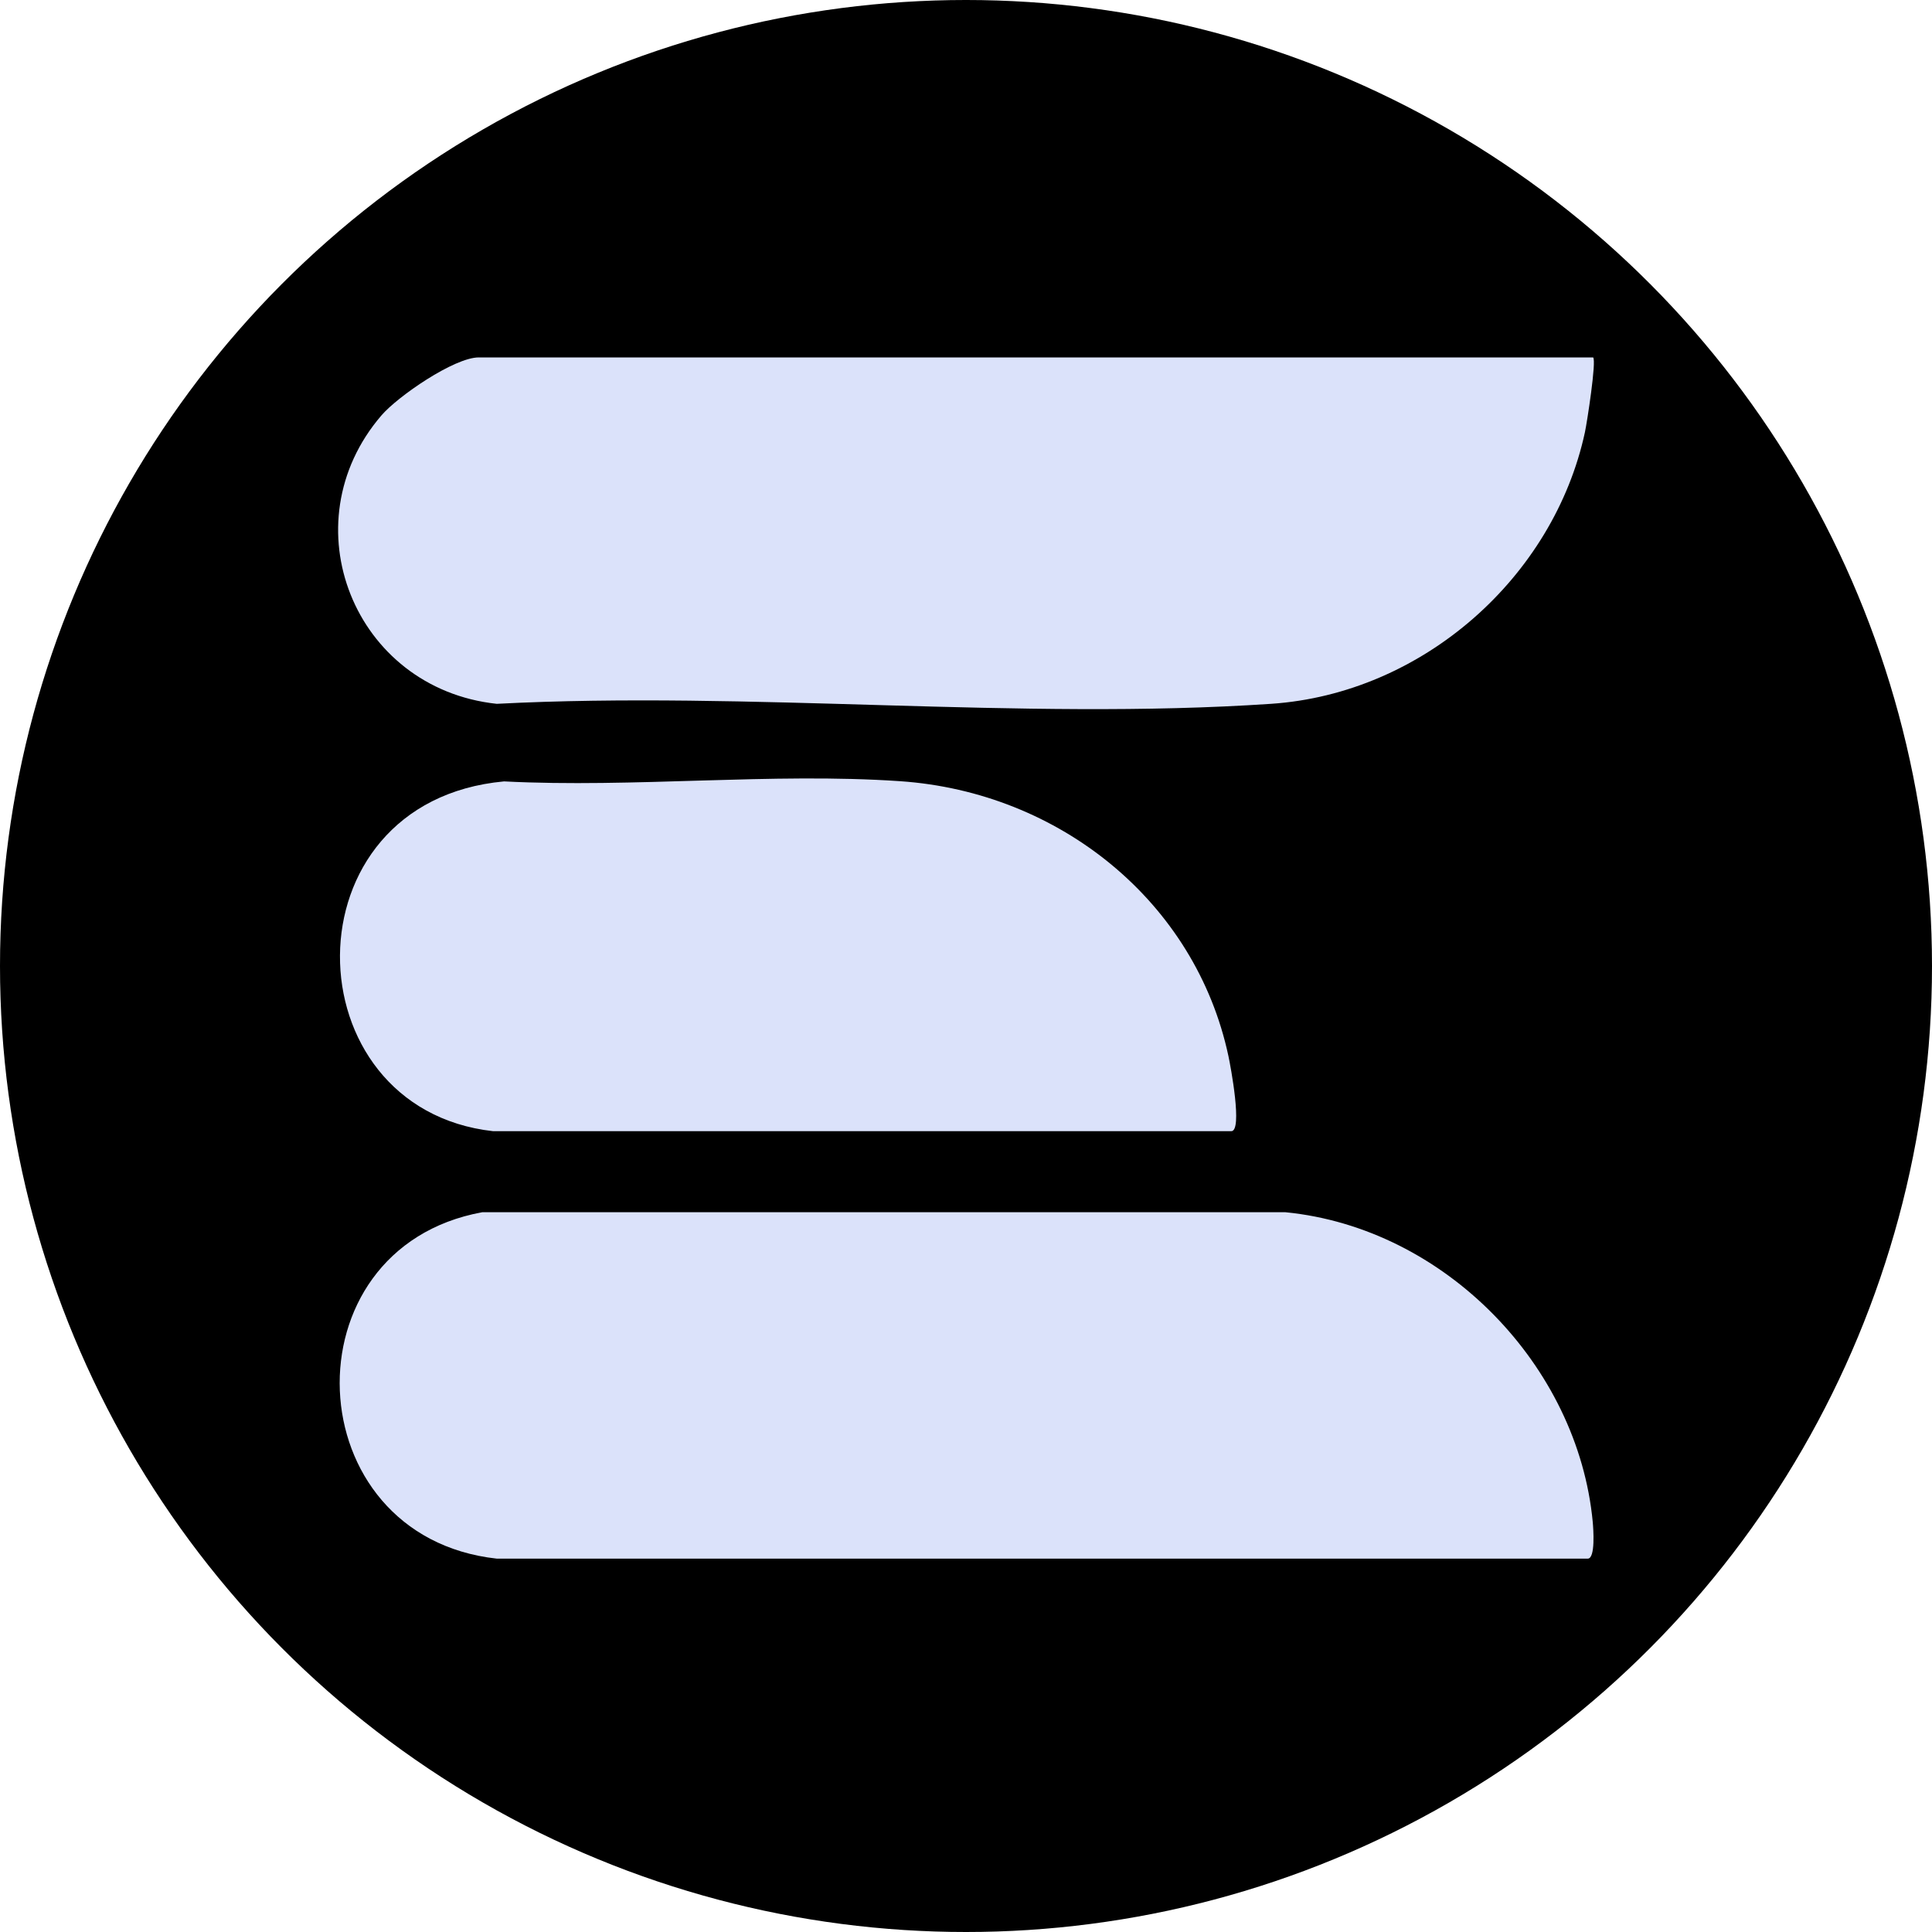
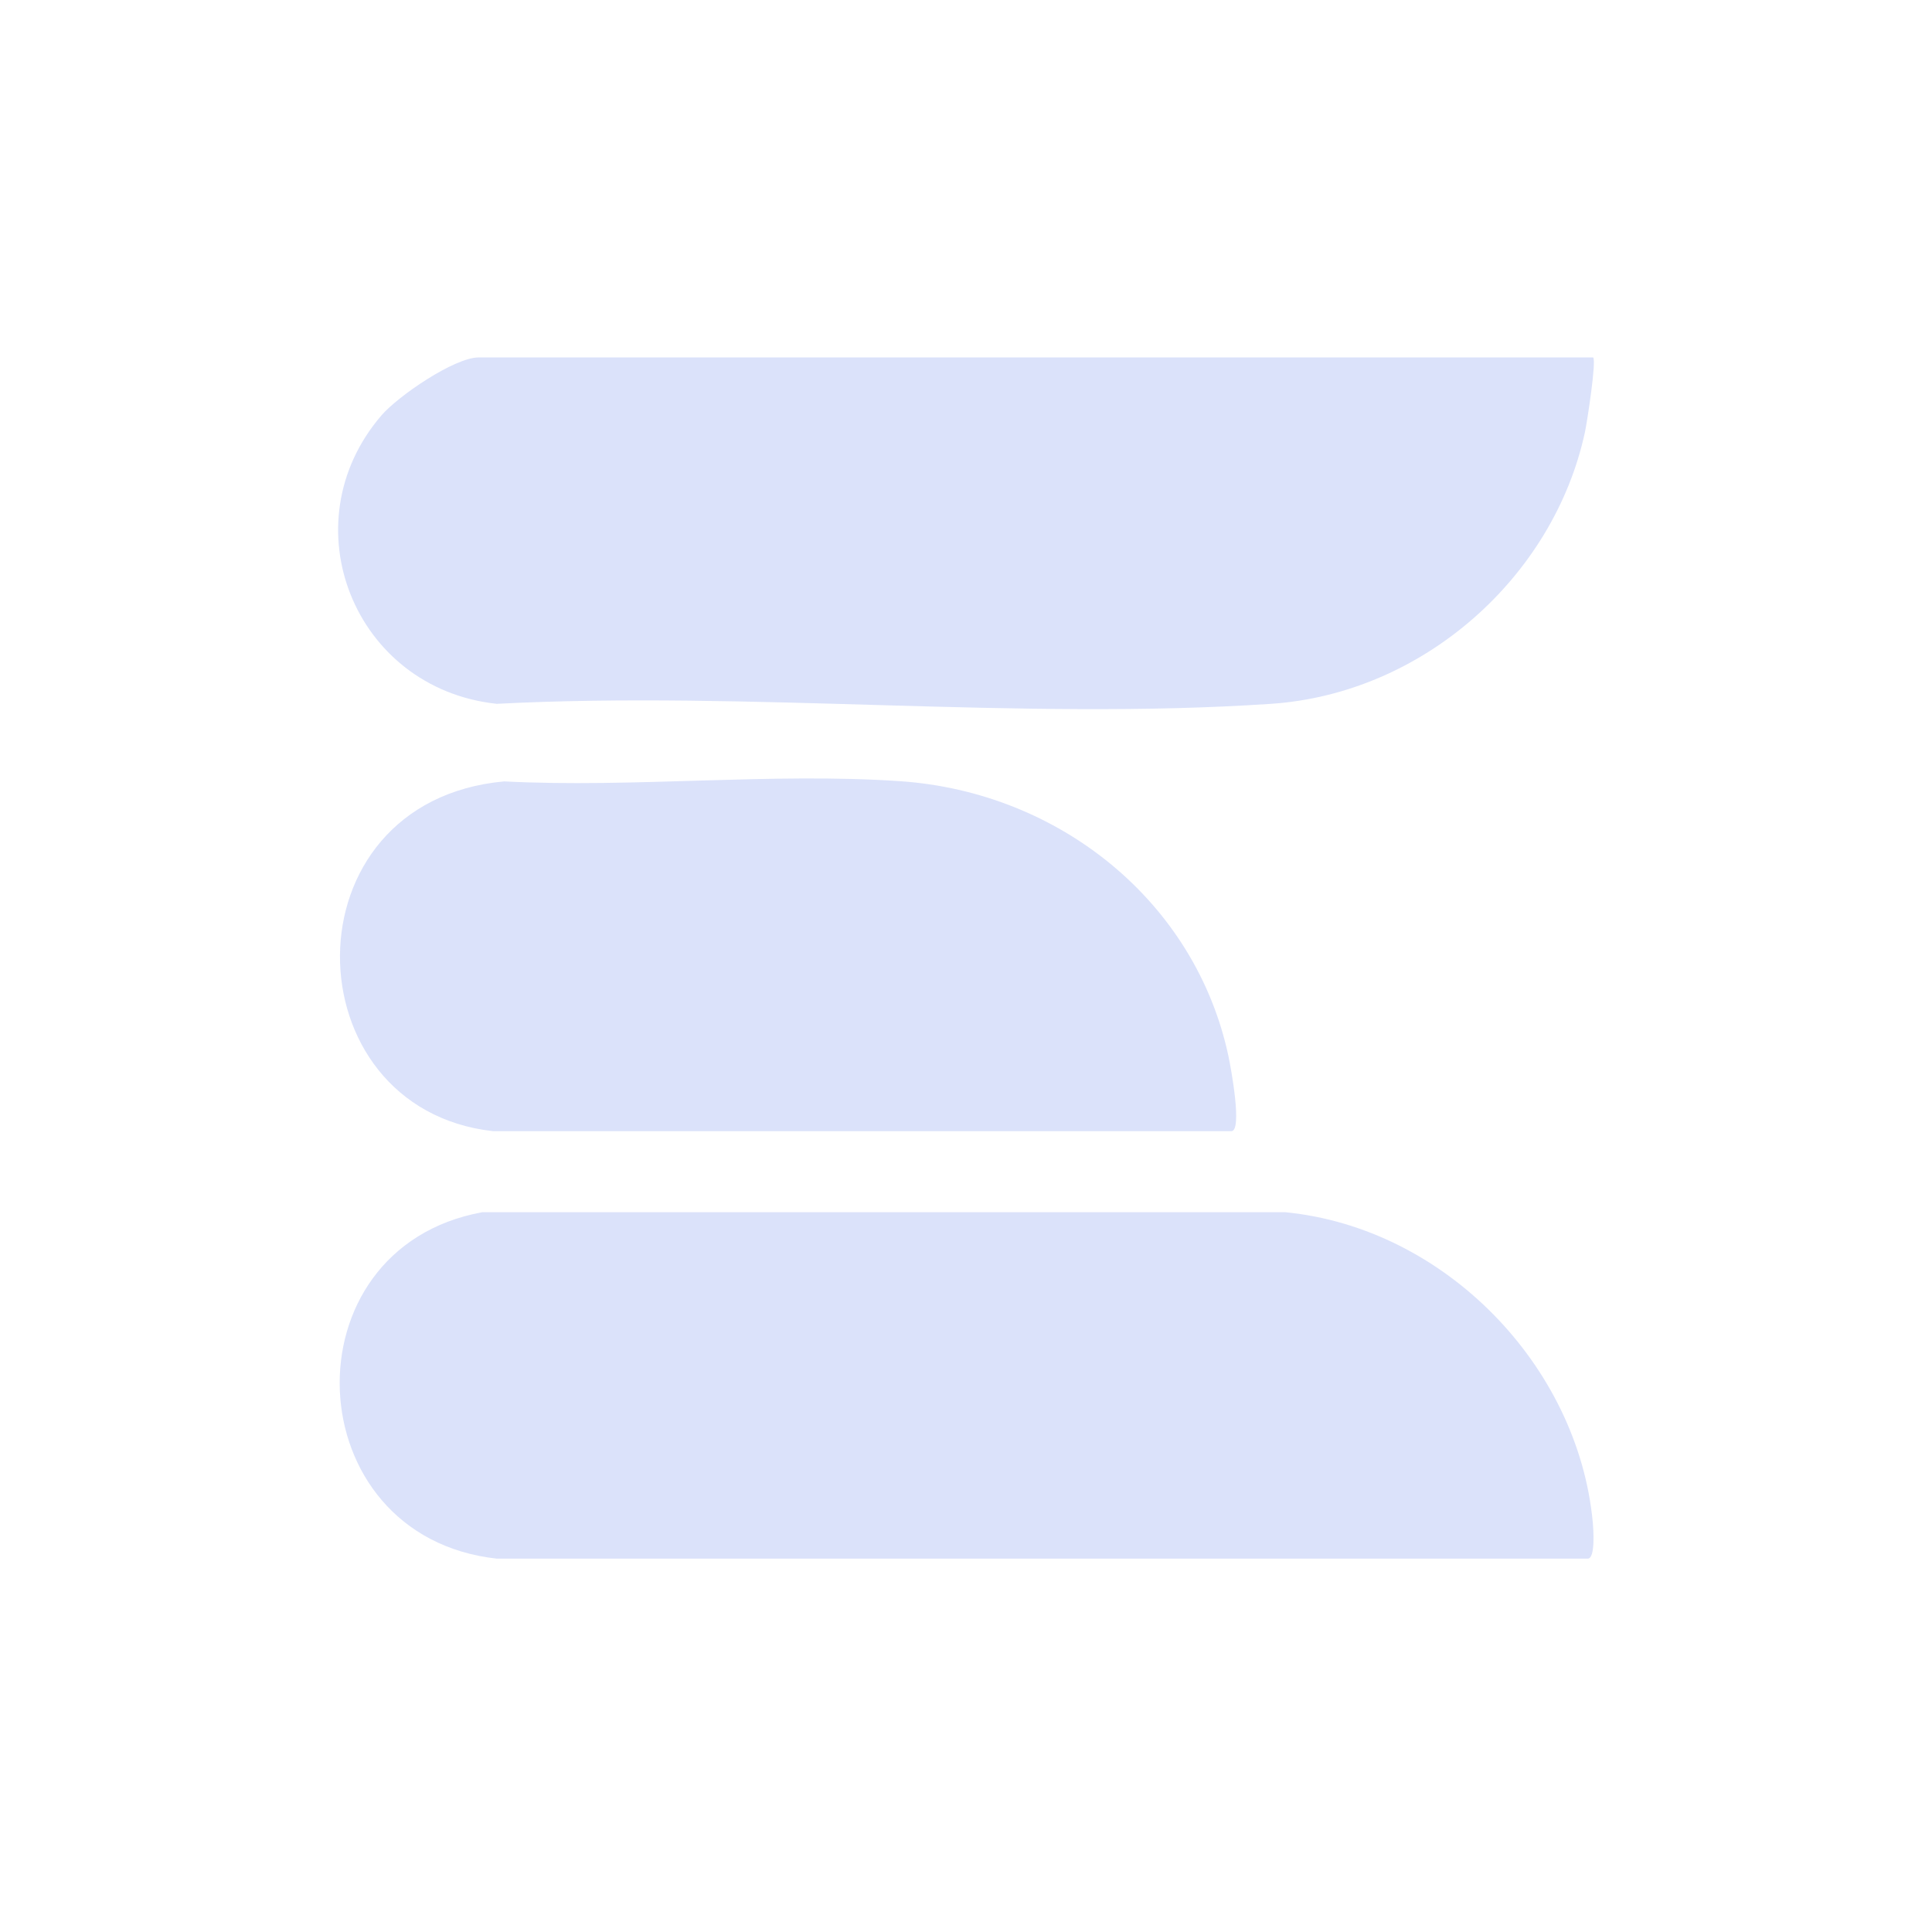
<svg xmlns="http://www.w3.org/2000/svg" width="20" height="20" viewBox="0 0 20 20" fill="none">
-   <circle cx="10" cy="10" r="10" fill="black" />
  <path d="M5.143 16.135C3.061 15.906 2.942 12.923 4.992 12.549H13.307C14.96 12.712 16.335 14.14 16.488 15.755C16.494 15.823 16.518 16.135 16.436 16.135H5.143Z" fill="#DBE2FA" />
  <path d="M16.492 3.7C16.528 3.735 16.429 4.372 16.407 4.475C16.083 5.974 14.73 7.18 13.158 7.286C10.561 7.461 7.76 7.15 5.142 7.286C3.663 7.127 2.985 5.422 3.948 4.301C4.117 4.103 4.703 3.7 4.956 3.7H16.492Z" fill="#DBE2FA" />
  <path d="M5.105 11.71C3.005 11.476 2.939 8.299 5.218 8.089C6.556 8.158 7.992 7.996 9.319 8.087C10.968 8.2 12.376 9.335 12.717 10.934C12.739 11.037 12.866 11.71 12.746 11.71H5.105Z" fill="#DBE2FA" />
</svg>